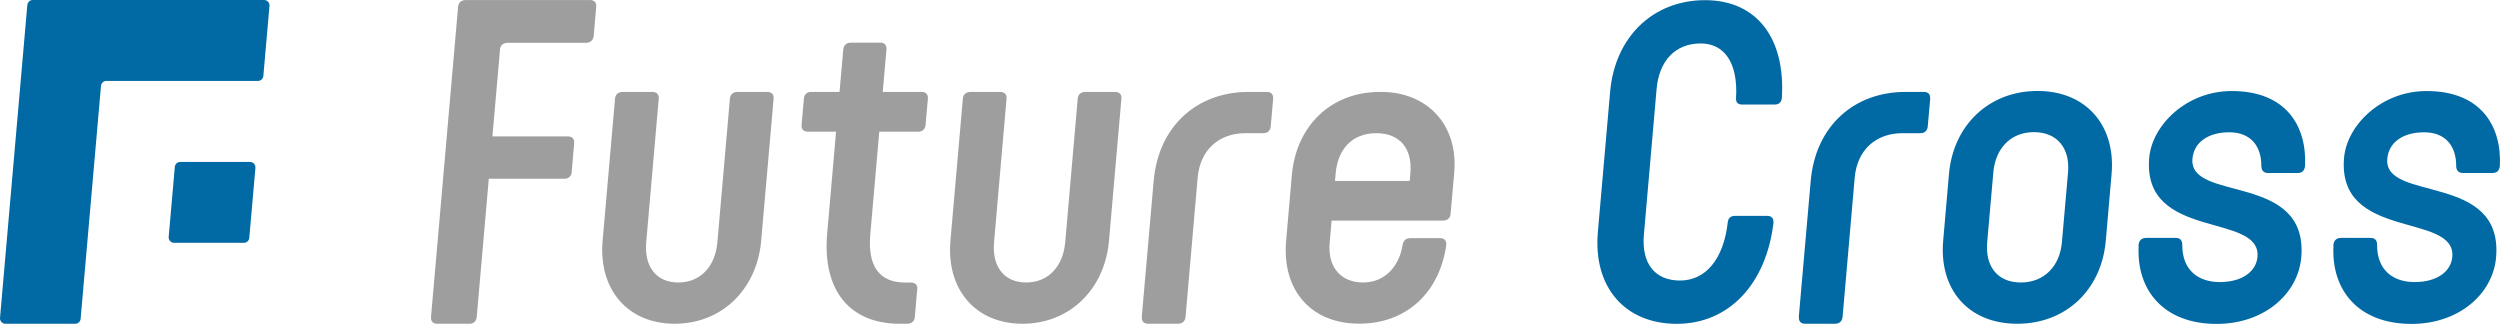
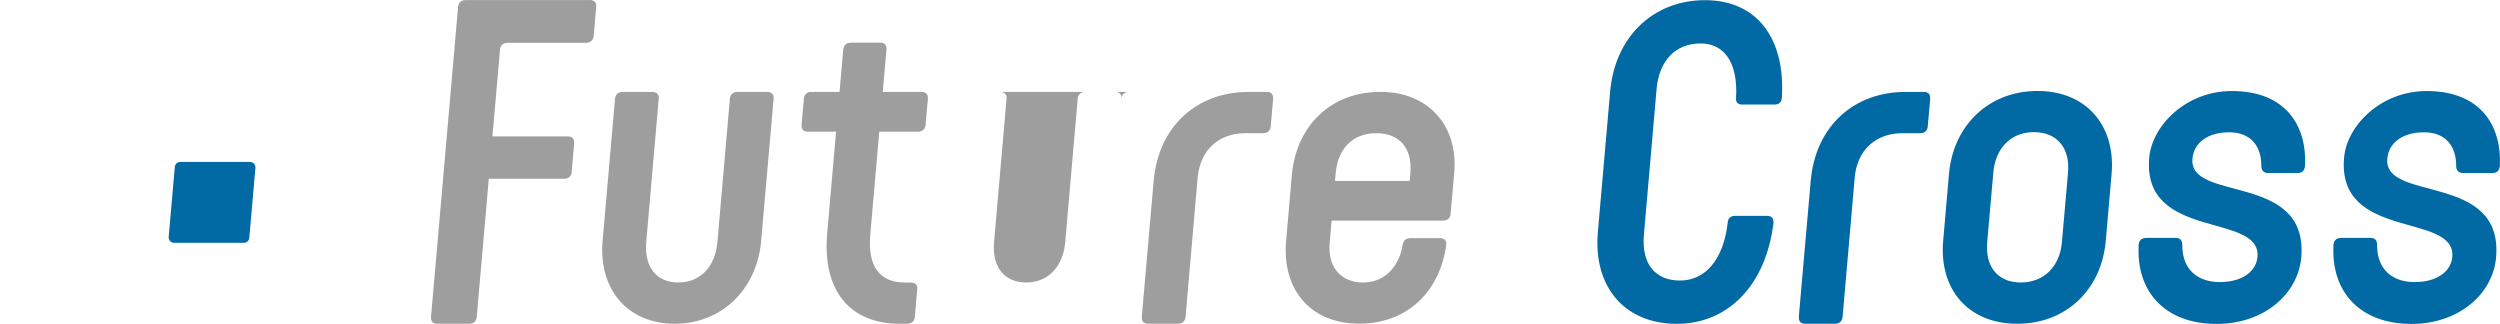
<svg xmlns="http://www.w3.org/2000/svg" width="849" height="110" viewBox="0 0 849 110" fill="none">
-   <path d="M221.488 31.217c1.564 0 2.332.851 2.222 2.253l-4.252 48.803c-.713 8.134 3.292 13.657 10.891 13.657 7.598 0 12.563-5.523 13.276-13.657l4.252-48.803c.11-1.374 1.07-2.253 2.606-2.253h10.013c1.563 0 2.332.851 2.222 2.253l-4.225 48.309c-1.426 16.432-13.331 28.166-29.379 28.166-16.047 0-25.895-11.761-24.469-28.166l4.225-48.31c.109-1.373 1.069-2.252 2.606-2.252h10.012zm90.003 66.967l-.823 9.508c-.11 1.374-1.07 2.253-2.606 2.253h-2.578c-17.09 0-26.252-11.569-24.579-30.584l3.017-34.652h-9.655c-1.372 0-2.168-.852-2.058-2.253l.796-8.986c.109-1.374 1.069-2.253 2.441-2.253h9.656l1.262-14.317c.137-1.566 1.07-2.418 2.633-2.418h10.013c1.371 0 2.167.852 2.03 2.418l-1.262 14.317h13.277c1.371 0 2.167.851 2.057 2.253l-.795 8.986c-.11 1.374-1.07 2.253-2.442 2.253h-13.277l-3.045 34.816c-.96 10.882 3.045 16.433 11.851 16.433h1.893c1.563 0 2.331.852 2.222 2.253l-.028-.027zm28.118-66.967c1.563 0 2.331.851 2.221 2.253l-4.251 48.803c-.714 8.134 3.291 13.657 10.89 13.657 7.598 0 12.564-5.523 13.277-13.657l4.252-48.803c.109-1.374 1.07-2.253 2.606-2.253h10.012c1.564 0 2.332.851 2.222 2.253l-4.224 48.309c-1.427 16.432-13.332 28.166-29.38 28.166-16.047 0-25.895-11.761-24.468-28.166l4.224-48.31c.11-1.373 1.07-2.252 2.606-2.252h10.013zm48.142 76.31l4.032-46.056c1.619-18.658 14.731-30.254 32.15-30.254h6.392c1.371 0 2.167.851 2.03 2.418l-.823 9.343c-.11 1.374-1.07 2.253-2.442 2.253h-6.199c-8.97 0-15.334 5.716-16.157 15.031l-4.115 47.265c-.137 1.566-1.07 2.418-2.634 2.418h-10.012c-1.564 0-2.332-.852-2.195-2.418h-.027z" fill="#9E9E9F" />
+   <path d="M221.488 31.217c1.564 0 2.332.851 2.222 2.253l-4.252 48.803c-.713 8.134 3.292 13.657 10.891 13.657 7.598 0 12.563-5.523 13.276-13.657l4.252-48.803c.11-1.374 1.07-2.253 2.606-2.253h10.013c1.563 0 2.332.851 2.222 2.253l-4.225 48.309c-1.426 16.432-13.331 28.166-29.379 28.166-16.047 0-25.895-11.761-24.469-28.166l4.225-48.31c.109-1.373 1.069-2.252 2.606-2.252h10.012zm90.003 66.967l-.823 9.508c-.11 1.374-1.07 2.253-2.606 2.253h-2.578c-17.09 0-26.252-11.569-24.579-30.584l3.017-34.652h-9.655c-1.372 0-2.168-.852-2.058-2.253l.796-8.986c.109-1.374 1.069-2.253 2.441-2.253h9.656l1.262-14.317c.137-1.566 1.07-2.418 2.633-2.418h10.013c1.371 0 2.167.852 2.03 2.418l-1.262 14.317h13.277c1.371 0 2.167.851 2.057 2.253l-.795 8.986c-.11 1.374-1.07 2.253-2.442 2.253h-13.277l-3.045 34.816c-.96 10.882 3.045 16.433 11.851 16.433h1.893c1.563 0 2.331.852 2.222 2.253l-.028-.027zm28.118-66.967c1.563 0 2.331.851 2.221 2.253l-4.251 48.803c-.714 8.134 3.291 13.657 10.89 13.657 7.598 0 12.564-5.523 13.277-13.657l4.252-48.803c.109-1.374 1.07-2.253 2.606-2.253h10.012c1.564 0 2.332.851 2.222 2.253l-4.224 48.309l4.224-48.31c.11-1.373 1.07-2.252 2.606-2.252h10.013zm48.142 76.31l4.032-46.056c1.619-18.658 14.731-30.254 32.15-30.254h6.392c1.371 0 2.167.851 2.03 2.418l-.823 9.343c-.11 1.374-1.07 2.253-2.442 2.253h-6.199c-8.97 0-15.334 5.716-16.157 15.031l-4.115 47.265c-.137 1.566-1.07 2.418-2.634 2.418h-10.012c-1.564 0-2.332-.852-2.195-2.418h-.027z" fill="#9E9E9F" />
  <path d="M610.879 107.527l4.033-46.056c1.618-18.658 14.731-30.254 32.15-30.254h6.391c1.372 0 2.167.851 2.03 2.418l-.823 9.343c-.109 1.374-1.07 2.253-2.441 2.253h-6.2c-8.97 0-15.334 5.716-16.157 15.031l-4.115 47.265c-.137 1.566-1.069 2.418-2.633 2.418h-10.013c-1.563 0-2.331-.852-2.194-2.418h-.028zM542.63 78.838l4.169-47.676C548.418 12.503 561.42.055 579.031.055c17.612 0 27.35 12.97 26.088 33.195-.11 1.374-.878 2.253-2.442 2.253h-11.055c-1.371 0-2.194-.687-2.057-2.253.713-12.09-4.087-18.494-12.015-18.494-8.613 0-14.155 5.881-14.978 15.554l-4.306 49.408c-.851 9.672 3.648 15.553 12.262 15.553 8.613 0 14.758-7.09 16.212-19.703.137-1.566 1.07-2.253 2.441-2.253h11.055c1.372 0 2.167.852 2.03 2.418-2.524 20.912-15.252 34.24-32.836 34.24-17.583 0-28.419-12.449-26.8-31.107v-.028zm117.27 2.941l1.975-22.726c1.426-16.432 13.496-28.166 30.065-28.166 16.568 0 26.581 11.761 25.155 28.166l-1.976 22.726c-1.426 16.432-13.331 28.166-30.065 28.166-16.733 0-26.581-11.761-25.154-28.166zm40.324.494l2.085-23.742c.713-8.134-3.648-13.657-11.576-13.657-7.928 0-13.085 5.523-13.798 13.657l-2.085 23.742c-.713 8.134 3.456 13.657 11.411 13.657 7.956 0 13.25-5.523 13.963-13.657zm26.005 1.1c.11-1.374.741-2.584 2.634-2.584h10.012c1.207 0 2.195.522 2.222 2.254-.082 8.82 5.569 12.75 12.701 12.75 7.928 0 12.426-3.792 12.838-8.546 1.344-15.278-39.227-5.358-36.758-33.69.96-10.937 12.508-22.643 28.035-22.643 18.461 0 25.538 11.926 24.88 25.419-.11 1.209-.713 2.418-2.441 2.418h-10.177c-1.372 0-2.167-.852-2.222-2.253.082-6.733-3.484-11.57-10.891-11.57-7.406 0-12.042 3.6-12.508 8.987-1.29 14.893 39.474 4.479 36.95 33.524C780.407 99.86 768.831 110 752.783 110c-17.94 0-27.322-11.376-26.499-26.573l-.055-.055zm66.165 0c.11-1.374.741-2.584 2.634-2.584h10.012c1.207 0 2.195.522 2.222 2.254-.082 8.82 5.569 12.75 12.701 12.75 7.928 0 12.427-3.792 12.838-8.546 1.344-15.278-39.227-5.358-36.758-33.69.96-10.937 12.509-22.643 28.035-22.643 18.461 0 25.539 11.926 24.88 25.419-.109 1.209-.713 2.418-2.441 2.418H836.34c-1.372 0-2.167-.852-2.222-2.253.082-6.733-3.484-11.57-10.891-11.57-7.406 0-12.042 3.6-12.508 8.987-1.29 14.893 39.474 4.479 36.95 33.524C846.572 99.86 834.996 110 818.948 110c-17.94 0-27.322-11.376-26.499-26.573l-.055-.055z" fill="#0169A4" />
  <path d="M200.284.027h-42.108c-1.564 0-2.496.852-2.606 2.254l-9.19 105.246c-.137 1.566.659 2.418 2.03 2.418h11.055c1.372 0 2.332-.852 2.442-2.418l4.087-46.825h25.703c1.372 0 2.332-.852 2.442-2.253l.85-9.865c.11-1.374-.658-2.254-2.057-2.254h-25.704l2.579-29.54c.11-1.374 1.07-2.253 2.606-2.253h26.883-.027c1.371-.138 2.222-.962 2.359-2.419l.85-9.865C202.588.88 201.82 0 200.256 0l.028.027zm268.335 31.19c-16.568 0-28.254 11.404-29.873 27.836l-1.975 22.698c-1.481 16.955 8.586 28.167 24.798 28.167 16.212 0 27.35-10.717 29.599-26.793.11-1.374-.658-2.253-2.057-2.253h-10.177c-1.372 0-2.305.687-2.606 2.253-1.18 7.612-6.282 12.806-13.36 12.806-7.927 0-12.124-5.524-11.411-13.493l.658-7.53h37.801c1.563 0 2.496-.879 2.606-2.252 0 0 1.015-11.597 1.234-13.988v-.137c1.399-15.91-8.97-27.48-25.209-27.314h-.028zm10.123 30.227h-25.375l.22-2.556c.713-8.298 5.678-13.657 13.798-13.657 8.12 0 12.317 5.359 11.576 13.657l-.219 2.556z" fill="#9E9E9F" />
  <path d="M59.12 82.466h23.702c.96 0 1.755-.742 1.837-1.704l2.085-23.77c.082-1.071-.768-2.006-1.838-2.006h-23.7c-.96 0-1.756.742-1.839 1.704l-2.084 23.77c-.083 1.071.768 2.006 1.838 2.006z" fill="#0169A4" />
-   <path d="M9.277 1.731L.006 107.94c-.083 1.072.768 2.006 1.837 2.006h23.701c.96 0 1.756-.742 1.838-1.704l6.913-79.058a1.852 1.852 0 011.838-1.704h51.462c.96 0 1.755-.742 1.838-1.703l2.084-23.77C91.6.934 90.75 0 89.68 0H11.143c-.96 0-1.756.742-1.838 1.704l-.028.027z" fill="#0169A4" />
</svg>